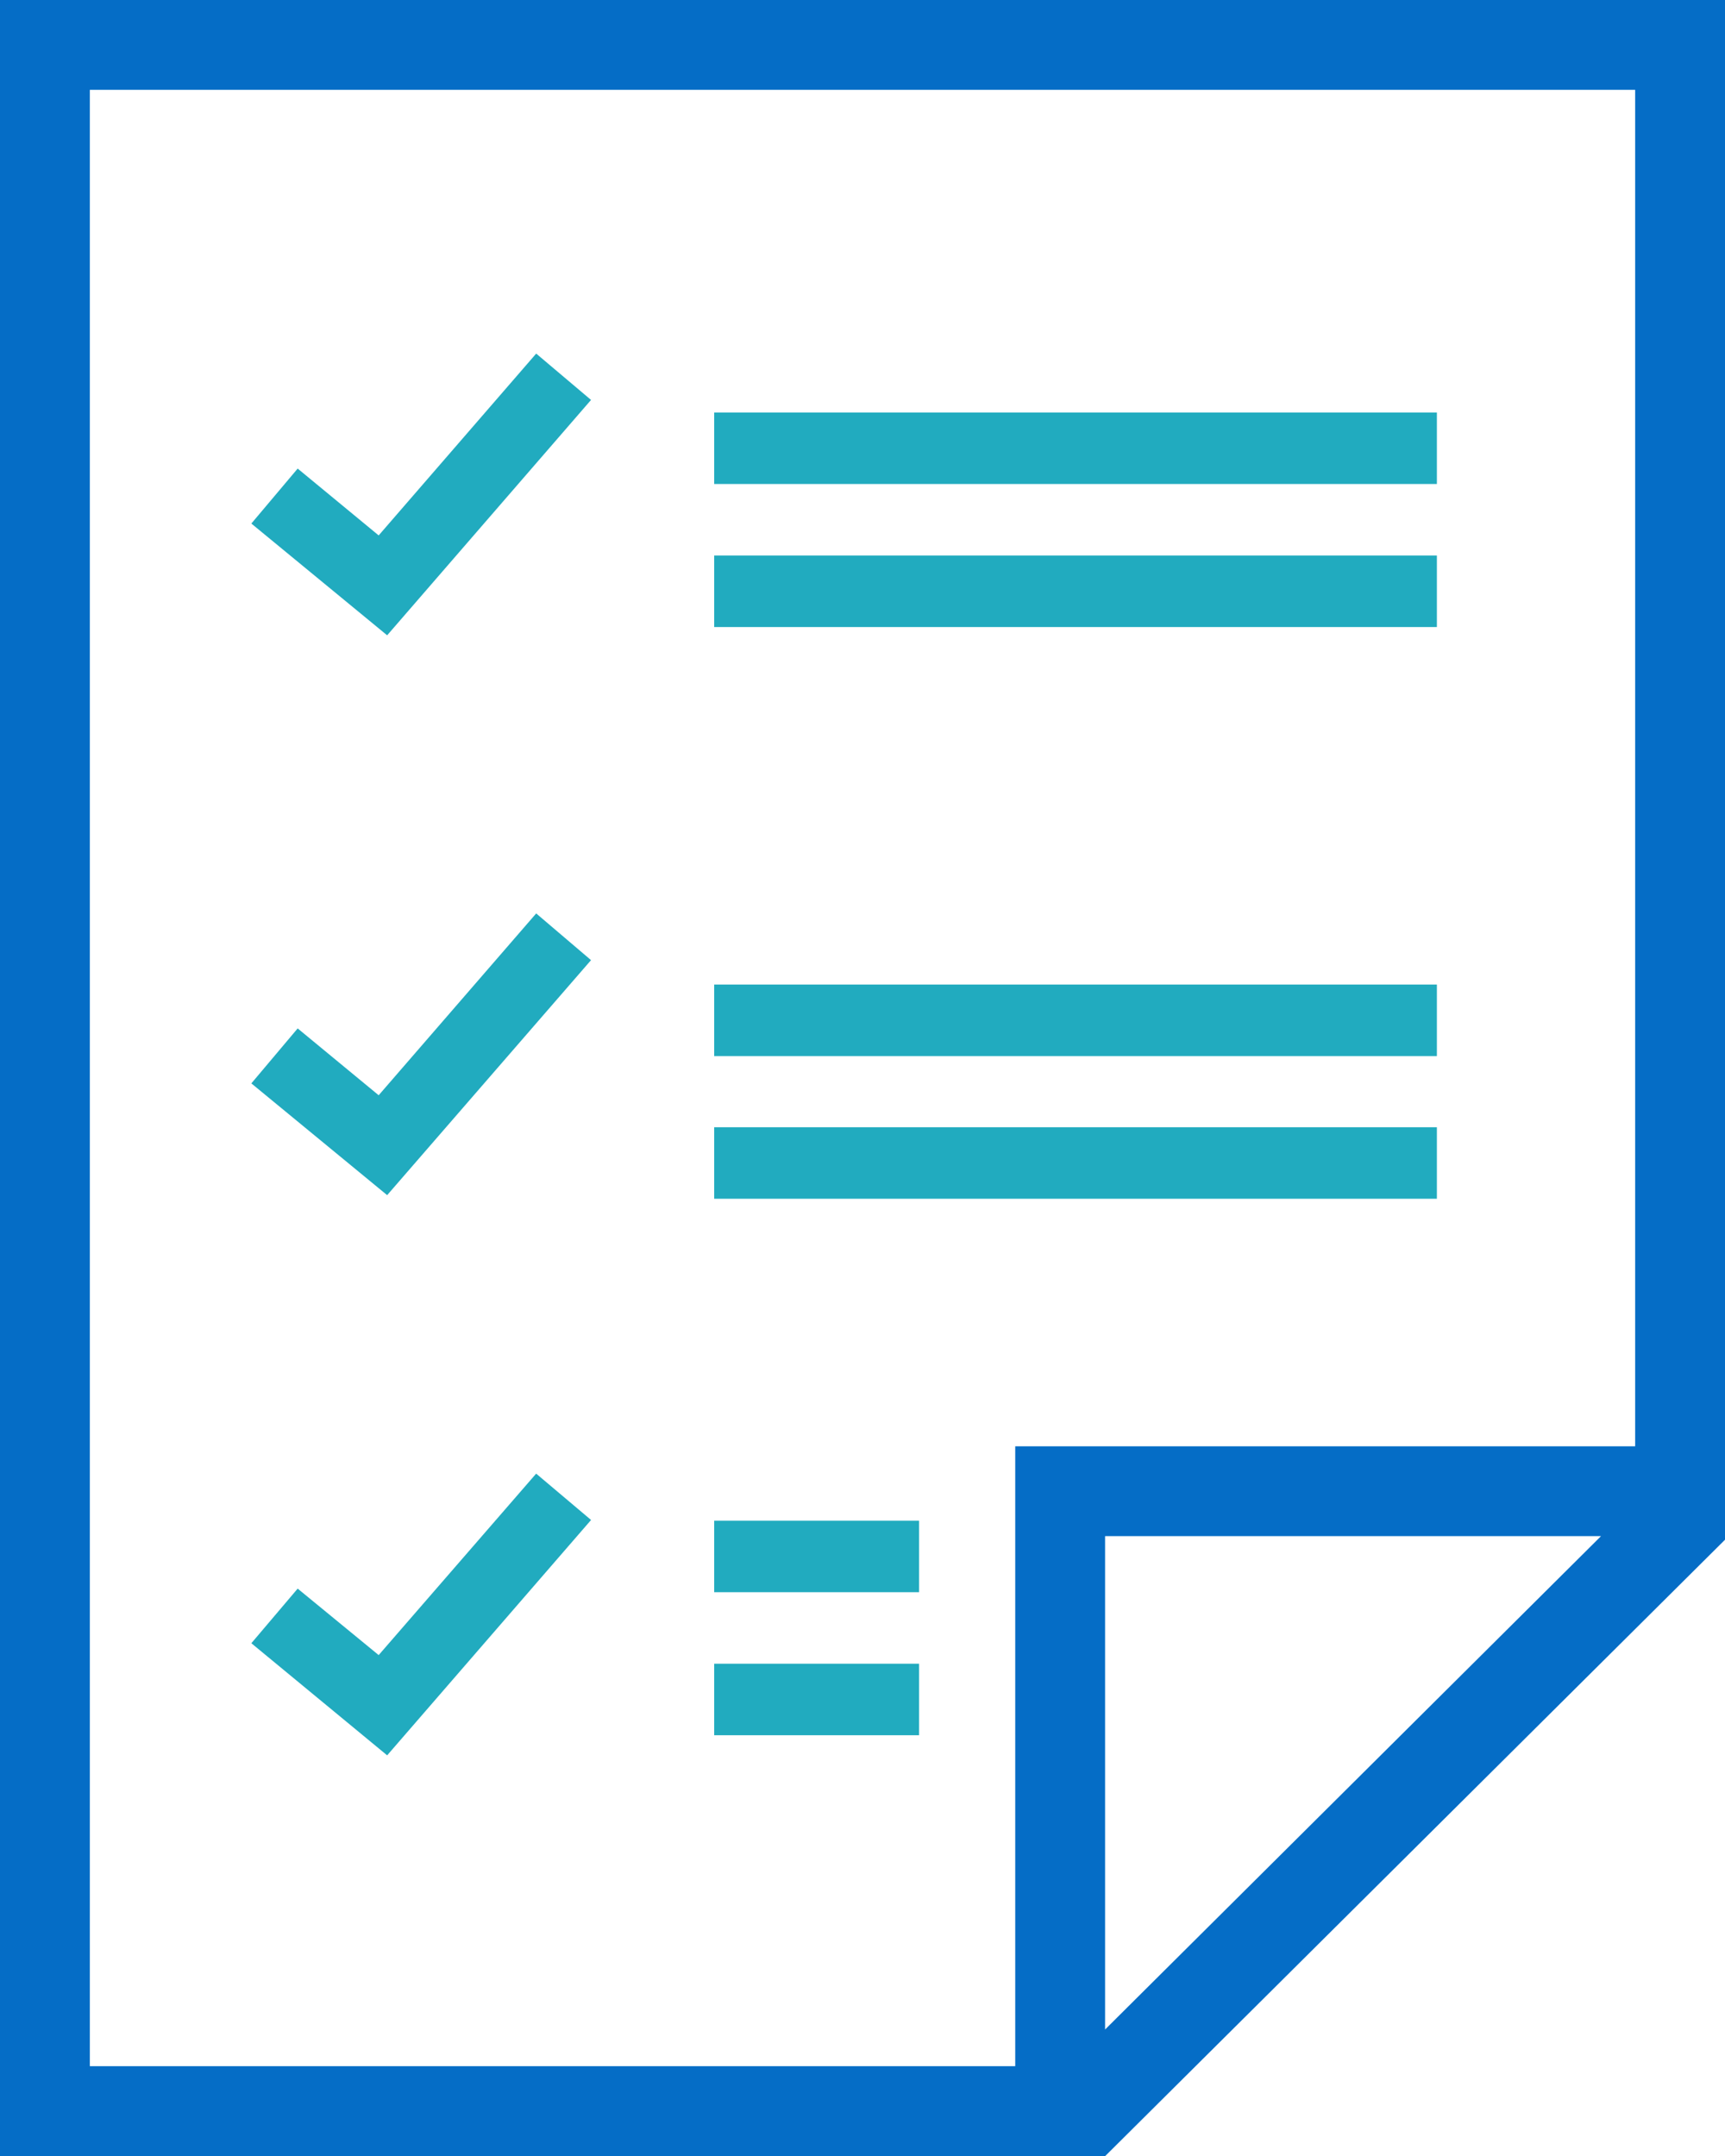
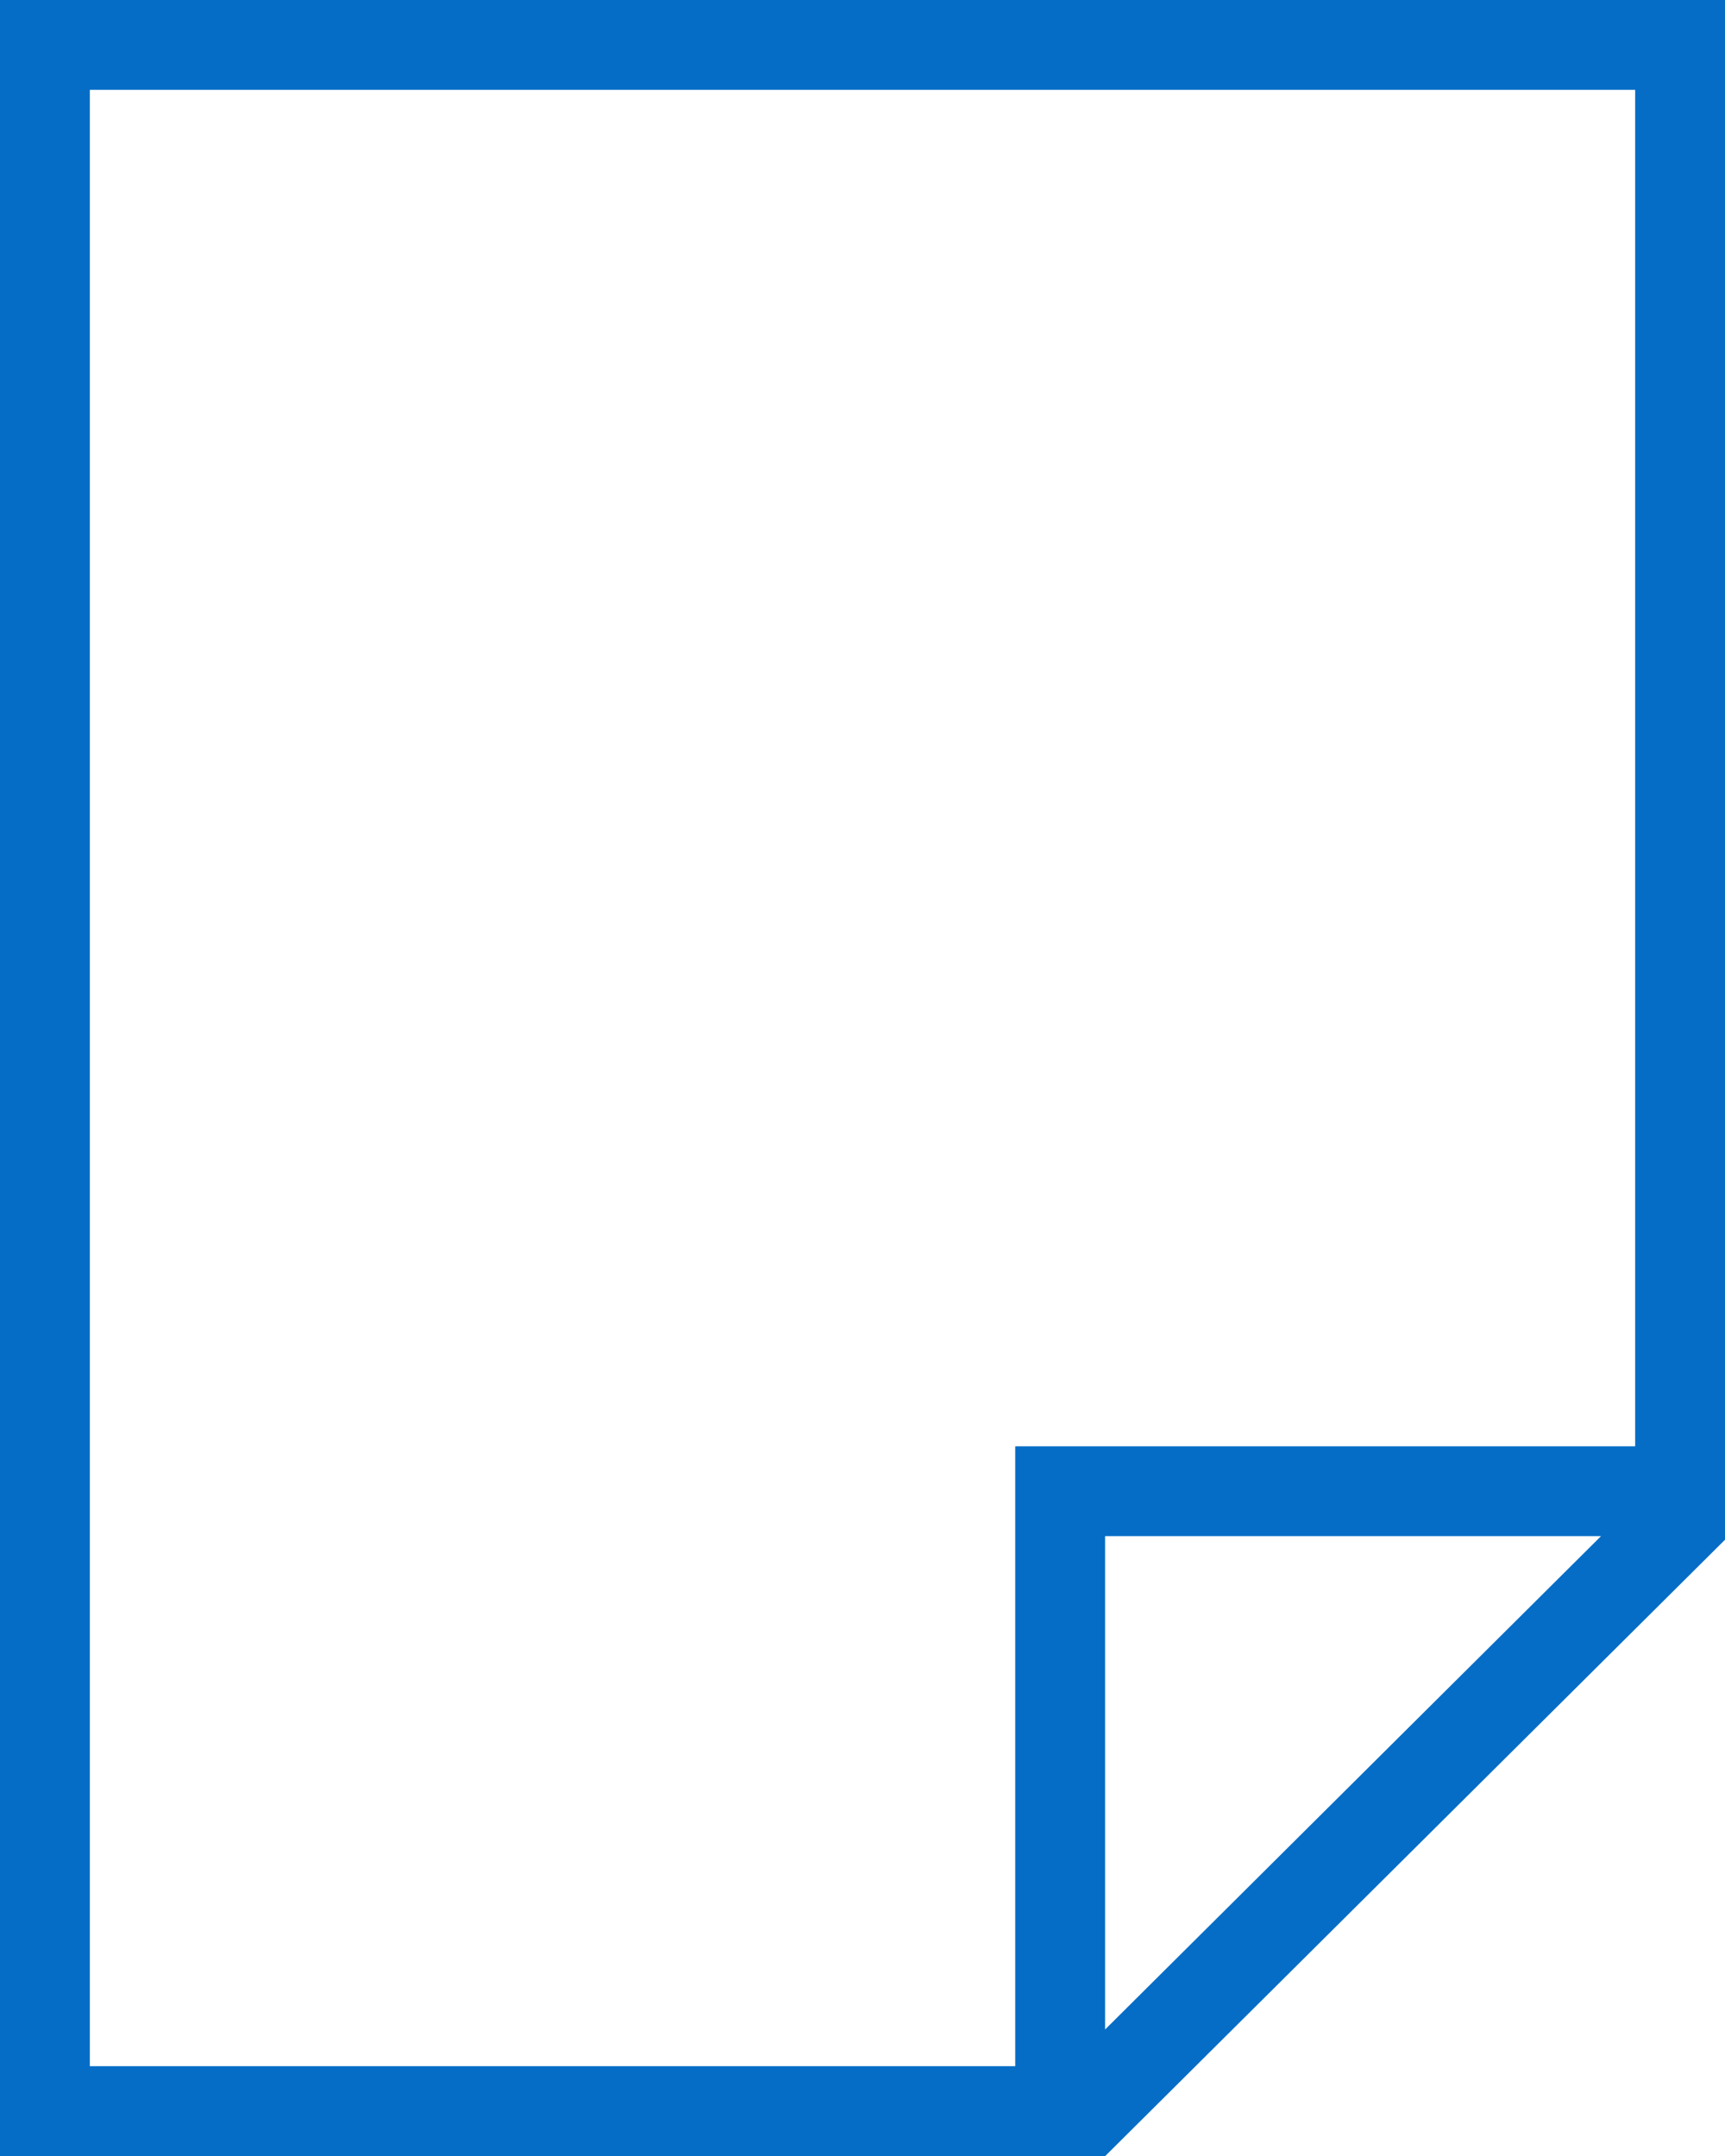
<svg xmlns="http://www.w3.org/2000/svg" id="icon01.svg" width="48" height="60" viewBox="0 0 48 60">
  <defs>
    <style>
      .cls-1 {
        fill: #21abbf;
      }

      .cls-1, .cls-2 {
        fill-rule: evenodd;
      }

      .cls-2 {
        fill: #056dc6;
      }
    </style>
  </defs>
-   <path id="シェイプ_2" data-name="シェイプ 2" class="cls-1" d="M572.446,5604.13l-1.526-1.29-4.383,5.06-2.254-1.86-1.289,1.53,3.779,3.11Zm3.427,0.35v1.99h20.11v-1.99h-20.11Zm0,5.97h20.11v-1.99h-20.11v1.99Zm-3.427,9.27-1.526-1.3-4.383,5.06-2.254-1.86-1.289,1.53,3.779,3.11Zm3.427,2.67h20.11v-1.99h-20.11v1.99Zm0,3.97h20.11v-1.99h-20.11v1.99Zm-9.336,12.7-2.254-1.85-1.289,1.52,3.779,3.12,5.674-6.55-1.528-1.29Zm9.336-1.75h5.7v-1.99h-5.7v1.99Zm0,3.98h5.7v-1.99h-5.7v1.99Z" transform="translate(-556 -5593)" />
  <path id="シェイプ_1" data-name="シェイプ 1" class="cls-2" d="M556,5593v60h30.755L604,5635.85V5593H556Zm2.5,2.5h43v37.75H584.25v17.25H558.5v-55Zm28.25,53.98v-13.73h13.8Z" transform="translate(-556 -5593)" />
</svg>